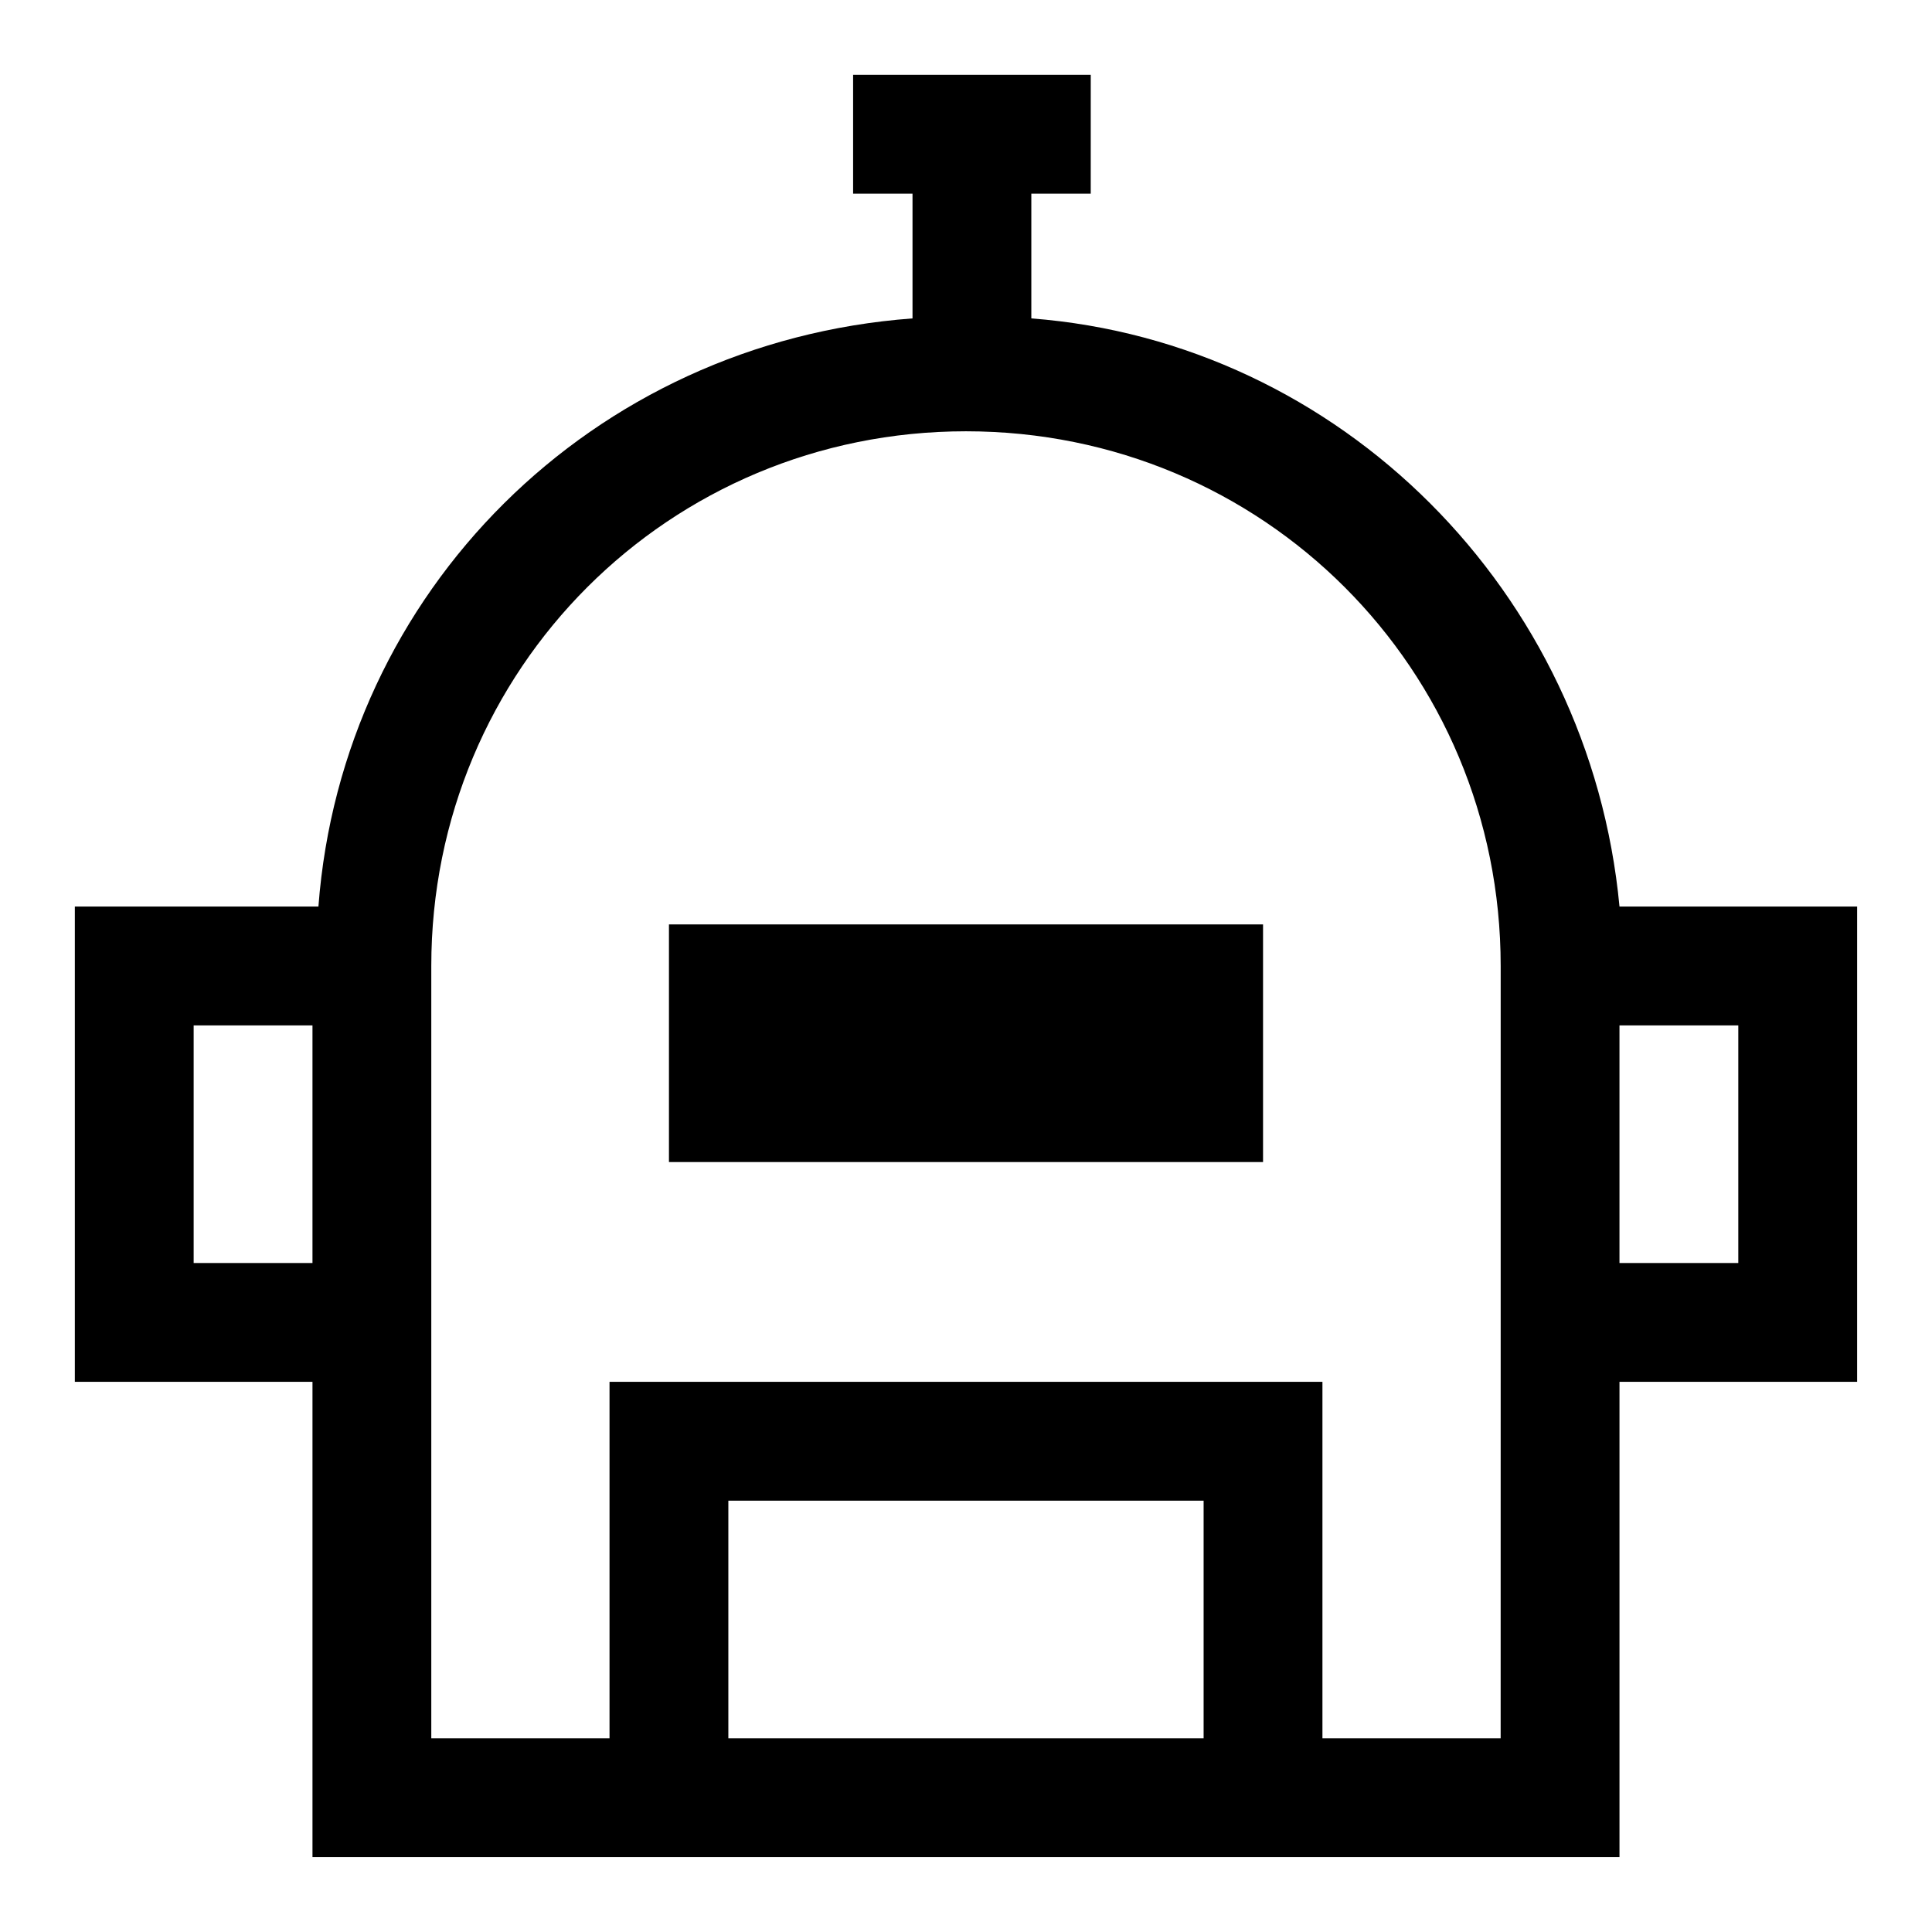
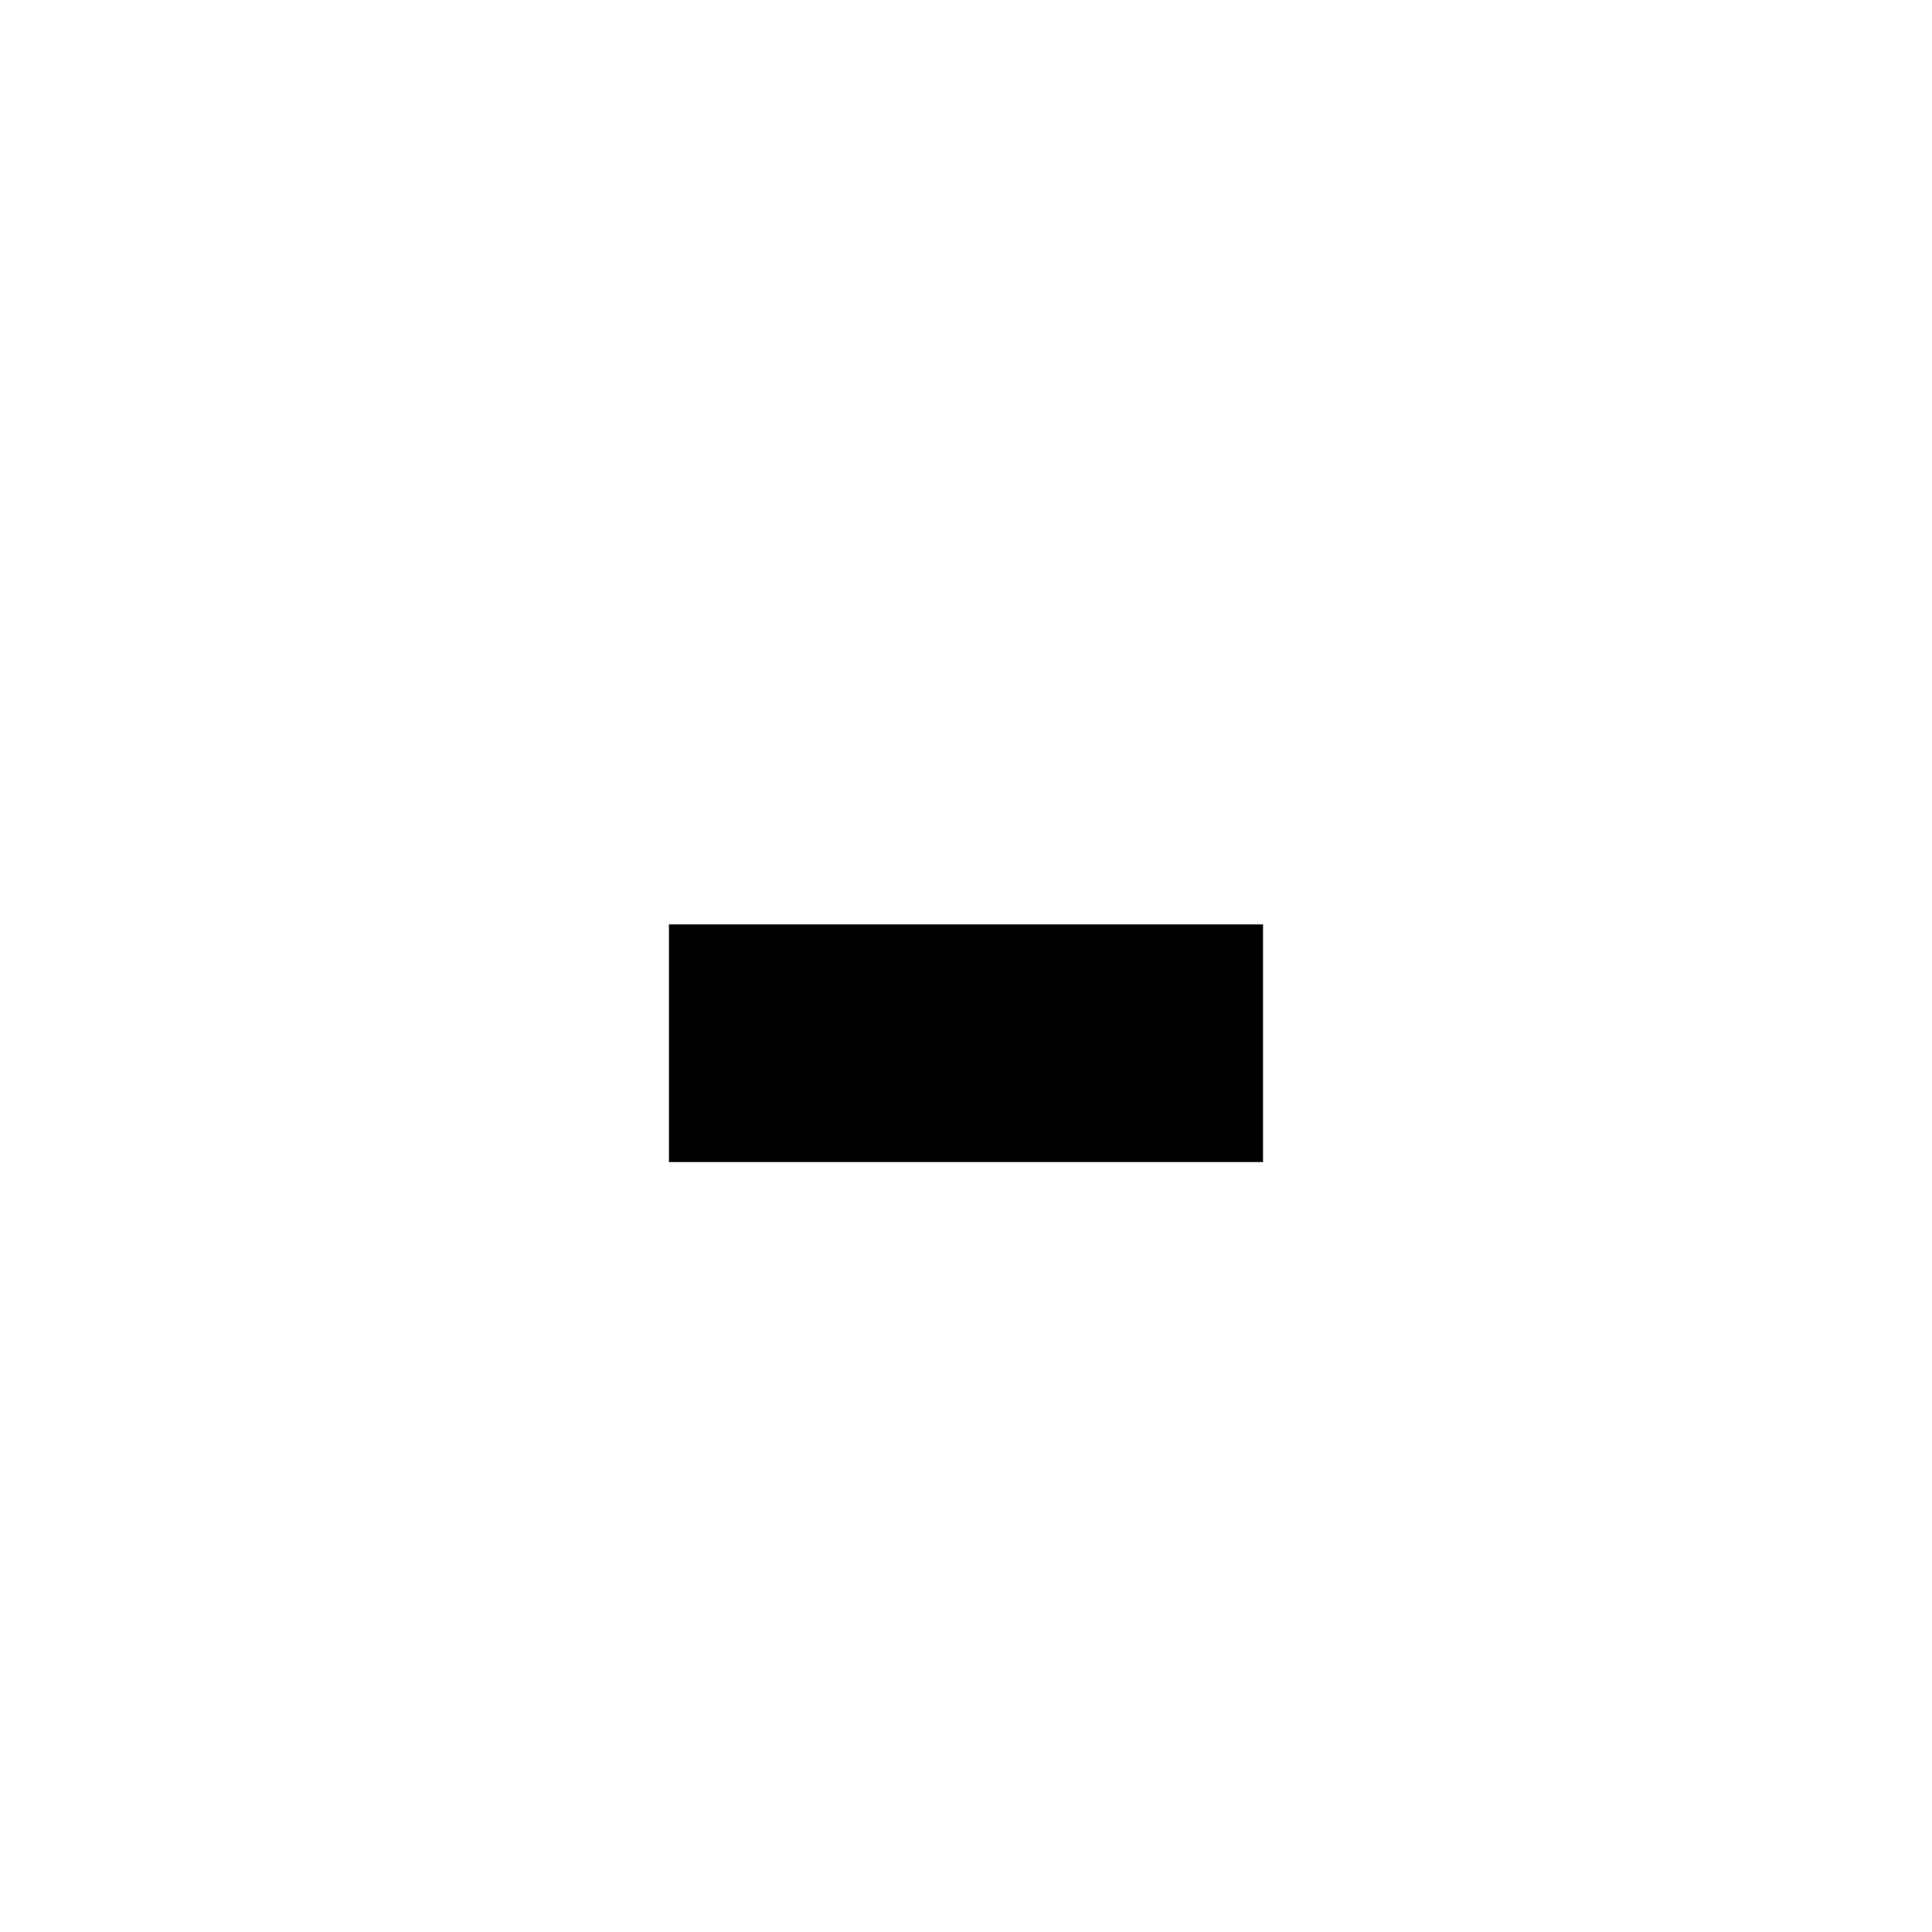
<svg xmlns="http://www.w3.org/2000/svg" fill="#000000" width="800px" height="800px" version="1.1" viewBox="144 144 512 512">
  <g>
-     <path d="m636.16 384.25h-62.977c-7.871-83.445-73.996-149.57-155.87-155.87v-33.062h15.742l0.004-31.488h-62.977v31.488h15.742v33.062c-85.016 6.301-151.14 72.426-157.44 155.87h-64.551v125.95h62.977v125.95h346.37v-125.95h62.977zm-409.35 94.465h-31.488v-62.977h31.488zm110.21 125.95v-62.977h125.95v62.977zm204.67 0h-47.23v-94.465h-188.93v94.465h-47.234v-204.67c0-78.719 62.977-141.7 141.7-141.7s141.7 62.977 141.7 141.7v110.21zm62.977-125.95h-31.488v-62.977h31.488z" />
    <path d="m321.28 388.98h157.44v62.977h-157.44z" />
  </g>
</svg>